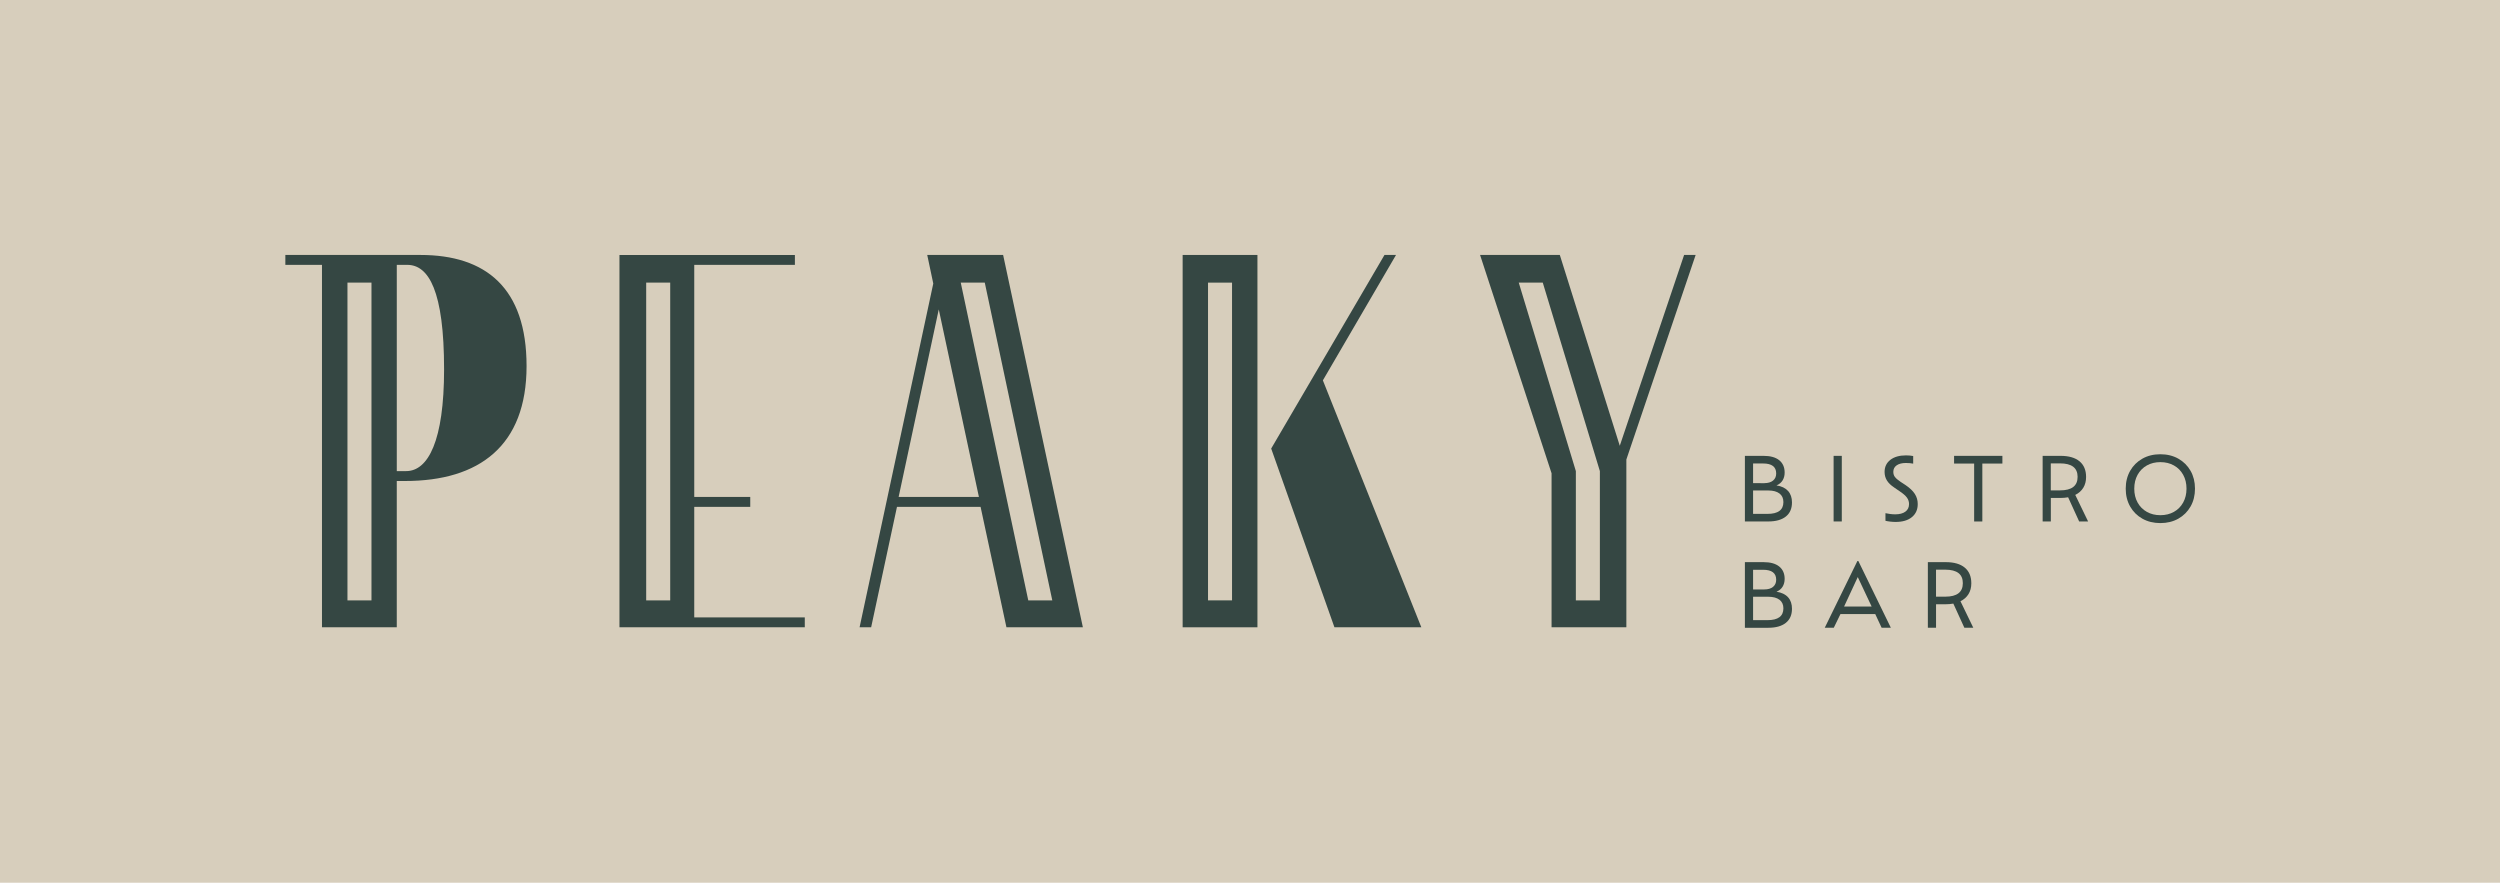
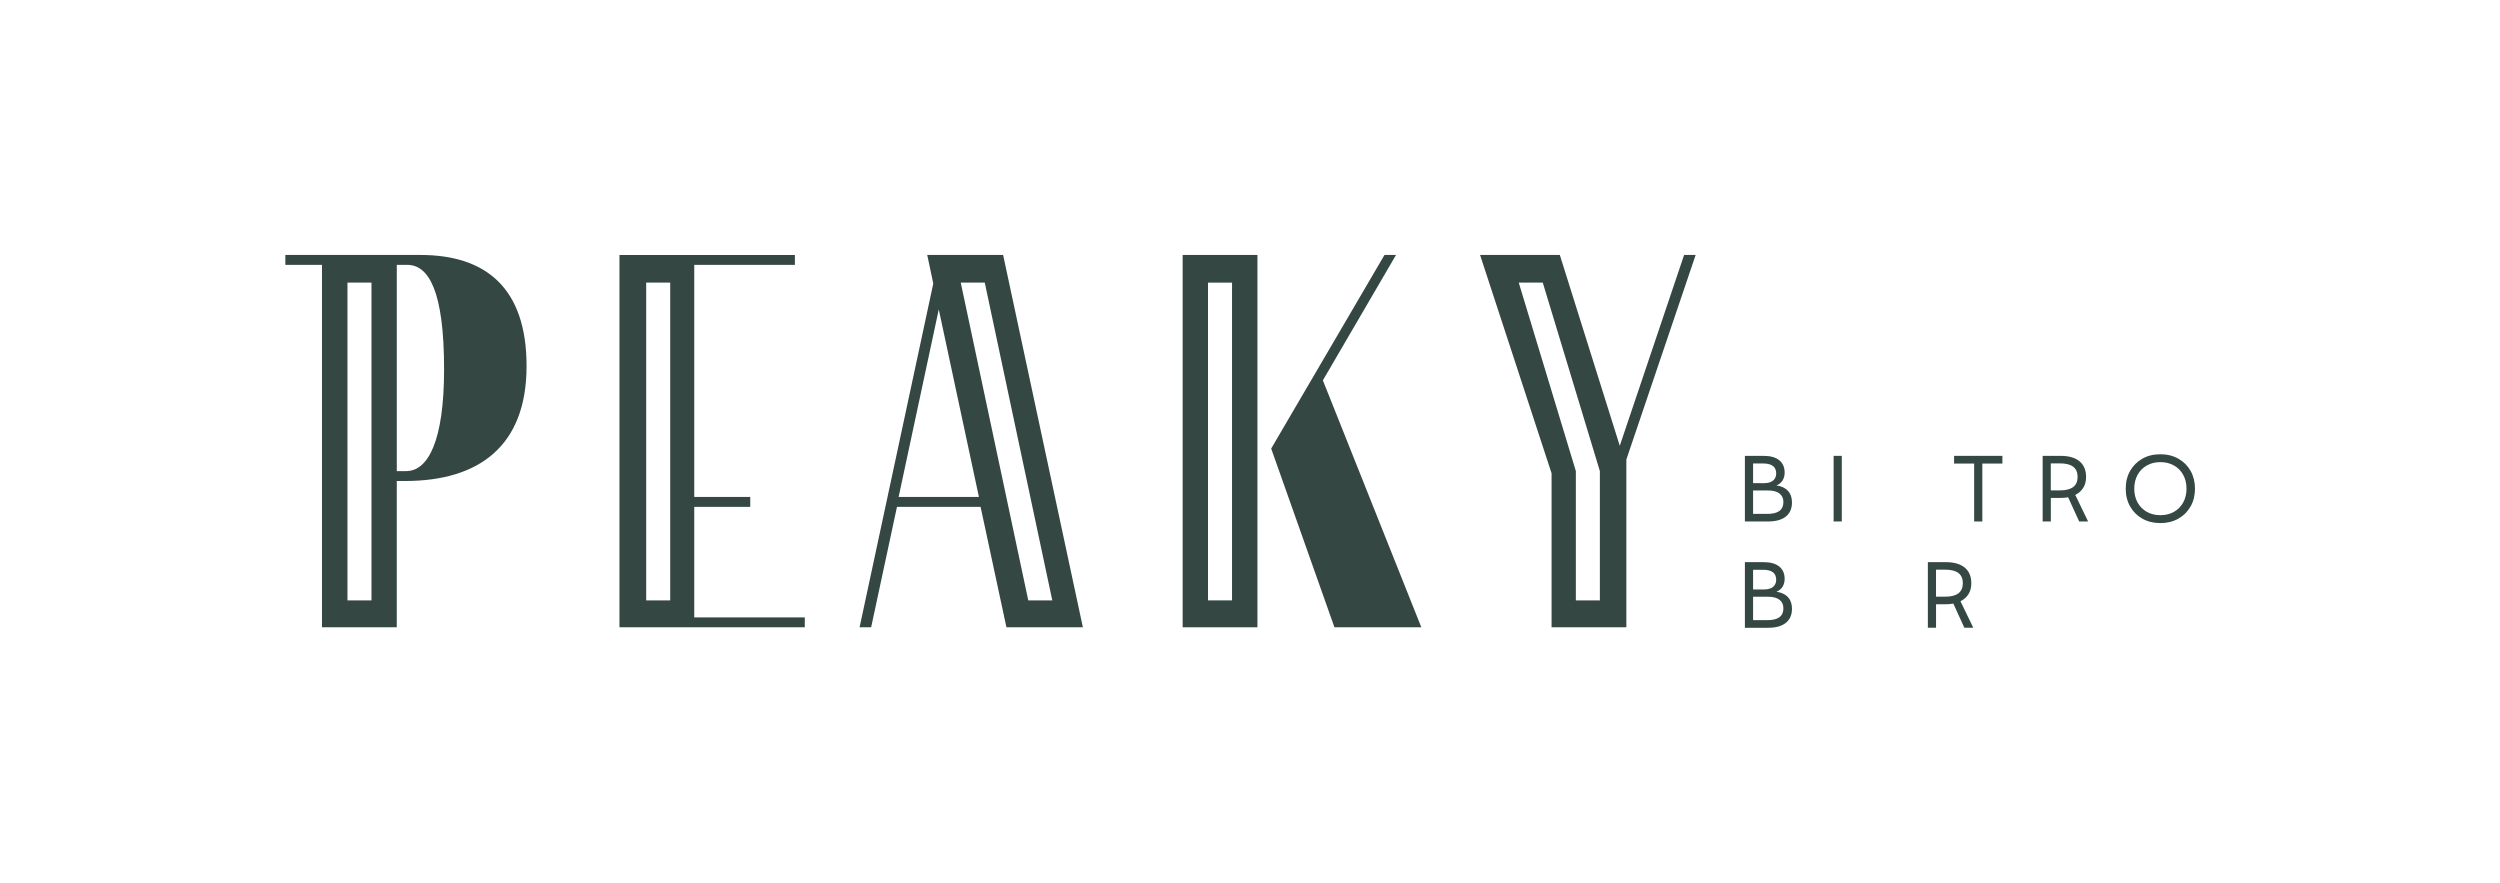
<svg xmlns="http://www.w3.org/2000/svg" xmlns:xlink="http://www.w3.org/1999/xlink" version="1.1" id="Layer_1" x="0px" y="0px" viewBox="0 0 1200 423.7" style="enable-background:new 0 0 1200 423.7;">
  <style type="text/css">
	.st0{fill:#D7CEBC;}
	.st1{fill:#354743;}
	.st2{clip-path:url(#SVGID_00000008145831173088566420000007699055973680832143_);fill:#354743;}
</style>
  <switch>
    <g>
-       <rect y="0" class="st0" width="1200" height="423.7" />
      <path class="st1" d="M333.24,243.29h26.88v-4.75h-26.88v-111.4h48.31v-4.75h-84.21V301.1h88.96v-4.75h-53.06V243.29z&#10;    M321.7,288.18h-11.53V135.65h11.53V288.18z" />
      <path class="st1" d="M445.07,122.38l2.9,13.72L412.6,301.1h5.55l12.4-57.81h40.13l12.41,57.81h36.69L481.5,122.38H445.07z&#10;    M431.34,238.54l19.27-90.02l19.27,90.02H431.34z M493.57,288.18l-32.41-152.52h11.53l32.41,152.52H493.57z" />
      <path class="st1" d="M567.67,301.1h35.9V122.38h-35.9V301.1z M579.85,135.66h11.53v152.52h-11.53V135.66z" />
      <polygon class="st1" points="670.09,122.38 664.55,122.38 610.17,215.31 640.53,301.1 682.24,301.1 634.98,182.57" />
      <path class="st1" d="M808.37,122.38l-30.88,91.6l-28.78-91.6h-38.28l34.32,104.8v73.91h35.9v-80.52l33.26-98.2H808.37z&#10;    M767.94,288.18h-11.53v-62.05L729,135.66h11.53l27.41,90.47V288.18z" />
      <g>
        <defs>
          <rect id="SVGID_1_" x="83.53" y="25.92" width="1032.94" height="371.86" />
        </defs>
        <clipPath id="SVGID_00000177463551672888884460000013326504254794694822_">
          <use style="overflow:visible;" xlink:href="#SVGID_1_" />
        </clipPath>
        <path style="clip-path:url(#SVGID_00000177463551672888884460000013326504254794694822_);fill:#354743;" d="M201.81,122.38&#10;    h-10.31h-36.95h-17.58v4.75h17.58V301.1h35.9v-70.22h3.96c35.64,0,58.34-16.89,58.34-55.17&#10;    C252.76,138.22,233.22,122.38,201.81,122.38 M178.31,288.18h-11.53V135.65h11.53V288.18z M194.95,226.13h-4.49v-99h1.04h3.97&#10;    c10.29,0,17.69,12.41,17.69,50.16C213.16,211.61,205.51,226.13,194.95,226.13" />
        <path style="clip-path:url(#SVGID_00000177463551672888884460000013326504254794694822_);fill:#354743;" d="M837.55,218.81h8.99&#10;    c3.25,0,5.75,0.7,7.49,2.1c1.73,1.4,2.6,3.38,2.6,5.93c0,1.43-0.33,2.68-0.98,3.74c-0.65,1.07-1.64,1.87-2.94,2.42&#10;    c2.43,0.36,4.28,1.25,5.55,2.65c1.26,1.4,1.89,3.24,1.89,5.52c0,2.95-0.99,5.21-2.97,6.78c-1.98,1.57-4.78,2.35-8.4,2.35h-11.23&#10;    V218.81z M846.86,231.91c1.79,0,3.19-0.41,4.2-1.23c1-0.82,1.51-1.96,1.51-3.42c0-3.19-2.1-4.79-6.3-4.79h-4.79v9.45H846.86z&#10;     M848.41,246.66c5.08,0,7.62-1.89,7.62-5.66c0-1.8-0.63-3.17-1.89-4.13c-1.26-0.96-3.05-1.44-5.36-1.44h-7.3v11.23H848.41z" />
        <rect x="880.13" y="218.81" style="clip-path:url(#SVGID_00000177463551672888884460000013326504254794694822_);fill:#354743;" width="3.93" height="31.49" />
-         <path style="clip-path:url(#SVGID_00000177463551672888884460000013326504254794694822_);fill:#354743;" d="M917.7,248.23&#10;    c-1.89,1.54-4.49,2.3-7.8,2.3c-0.82,0-1.69-0.05-2.6-0.16c-0.91-0.11-1.67-0.23-2.28-0.39v-3.65c0.64,0.15,1.39,0.28,2.26,0.39&#10;    c0.87,0.11,1.68,0.16,2.44,0.16c2.07,0,3.69-0.43,4.86-1.28c1.17-0.85,1.76-2.07,1.76-3.65c0-1.16-0.35-2.2-1.05-3.15&#10;    c-0.7-0.94-1.9-1.98-3.61-3.1l-2.33-1.6c-1.67-1.1-2.88-2.25-3.63-3.47c-0.75-1.22-1.12-2.59-1.12-4.11&#10;    c0-2.43,0.93-4.37,2.78-5.8c1.86-1.43,4.37-2.14,7.53-2.14c0.61,0,1.24,0.03,1.89,0.09c0.65,0.06,1.16,0.14,1.53,0.23v3.65&#10;    c-0.4-0.09-0.91-0.17-1.55-0.23c-0.64-0.06-1.28-0.09-1.92-0.09c-1.89,0-3.37,0.37-4.45,1.12c-1.08,0.75-1.62,1.79-1.62,3.13&#10;    c0,0.94,0.25,1.76,0.75,2.44c0.5,0.68,1.41,1.47,2.72,2.35l2.37,1.55c2.07,1.4,3.57,2.82,4.49,4.27&#10;    c0.93,1.45,1.39,3.05,1.39,4.82C920.53,244.59,919.58,246.69,917.7,248.23" />
        <polygon style="clip-path:url(#SVGID_00000177463551672888884460000013326504254794694822_);fill:#354743;" points="947.59,222.51 937.96,222.51 937.96,218.81 961.15,218.81 961.15,222.51 951.52,222.51 951.52,250.31 947.59,250.31" />
        <path style="clip-path:url(#SVGID_00000177463551672888884460000013326504254794694822_);fill:#354743;" d="M980.46,218.81h8.63&#10;    c3.95,0,6.98,0.88,9.08,2.62c2.1,1.75,3.15,4.25,3.15,7.51c0,2.01-0.45,3.74-1.35,5.2c-0.9,1.46-2.18,2.6-3.85,3.42l6.16,12.73&#10;    h-4.29l-5.29-11.59c-1.19,0.21-2.47,0.32-3.83,0.32h-4.47v11.27h-3.93V218.81z M988.81,235.38c5.63,0,8.44-2.16,8.44-6.48&#10;    c0-4.32-2.81-6.48-8.44-6.48h-4.43v12.96H988.81z" />
        <path style="clip-path:url(#SVGID_00000177463551672888884460000013326504254794694822_);fill:#354743;" d="M1022.47,243.12&#10;    c-1.41-2.48-2.12-5.33-2.12-8.56c0-3.23,0.71-6.08,2.12-8.56c1.42-2.48,3.37-4.43,5.87-5.84c2.49-1.41,5.37-2.12,8.63-2.12&#10;    s6.13,0.71,8.63,2.12c2.49,1.41,4.45,3.36,5.87,5.84c1.41,2.48,2.12,5.33,2.12,8.56c0,3.23-0.71,6.08-2.12,8.56&#10;    c-1.42,2.48-3.37,4.43-5.87,5.84c-2.5,1.41-5.37,2.12-8.63,2.12s-6.13-0.71-8.63-2.12&#10;    C1025.84,247.55,1023.88,245.6,1022.47,243.12 M1047.92,241.22c1.06-1.92,1.6-4.14,1.6-6.66c0-2.52-0.53-4.75-1.6-6.67&#10;    c-1.07-1.92-2.54-3.41-4.43-4.47c-1.89-1.07-4.06-1.6-6.53-1.6c-2.43,0-4.59,0.53-6.48,1.6c-1.89,1.07-3.36,2.56-4.43,4.47&#10;    c-1.06,1.92-1.6,4.14-1.6,6.67c0,2.53,0.53,4.75,1.6,6.66c1.06,1.92,2.54,3.41,4.43,4.47c1.89,1.07,4.05,1.6,6.48,1.6&#10;    c2.47,0,4.64-0.53,6.53-1.6C1045.38,244.63,1046.85,243.14,1047.92,241.22" />
        <path style="clip-path:url(#SVGID_00000177463551672888884460000013326504254794694822_);fill:#354743;" d="M837.55,269.83h8.99&#10;    c3.25,0,5.75,0.7,7.49,2.1c1.73,1.4,2.6,3.38,2.6,5.93c0,1.43-0.33,2.68-0.98,3.75c-0.65,1.06-1.64,1.87-2.94,2.42&#10;    c2.43,0.37,4.28,1.25,5.55,2.65c1.26,1.4,1.89,3.24,1.89,5.52c0,2.95-0.99,5.21-2.97,6.78c-1.98,1.57-4.78,2.35-8.4,2.35h-11.23&#10;    V269.83z M846.86,282.93c1.79,0,3.19-0.41,4.2-1.23c1-0.82,1.51-1.96,1.51-3.42c0-3.2-2.1-4.79-6.3-4.79h-4.79v9.45H846.86z&#10;     M848.41,297.67c5.08,0,7.62-1.89,7.62-5.66c0-1.8-0.63-3.17-1.89-4.13c-1.26-0.96-3.05-1.44-5.36-1.44h-7.3v11.23H848.41z" />
-         <path style="clip-path:url(#SVGID_00000177463551672888884460000013326504254794694822_);fill:#354743;" d="M891.55,269.28H892&#10;    l15.61,32.04h-4.43l-3.06-6.57h-16.7l-3.2,6.57h-4.34L891.55,269.28z M898.39,291.14l-6.66-14.15l-6.57,14.15H898.39z" />
        <path style="clip-path:url(#SVGID_00000177463551672888884460000013326504254794694822_);fill:#354743;" d="M925.37,269.83h8.63&#10;    c3.95,0,6.98,0.88,9.08,2.63s3.15,4.25,3.15,7.51c0,2.01-0.45,3.74-1.35,5.2c-0.9,1.46-2.18,2.6-3.86,3.42l6.16,12.73h-4.29&#10;    l-5.29-11.59c-1.19,0.21-2.47,0.32-3.83,0.32h-4.47v11.27h-3.93V269.83z M933.72,286.4c5.63,0,8.44-2.16,8.44-6.48&#10;    c0-4.32-2.81-6.48-8.44-6.48h-4.43v12.96H933.72z" />
      </g>
    </g>
  </switch>
</svg>